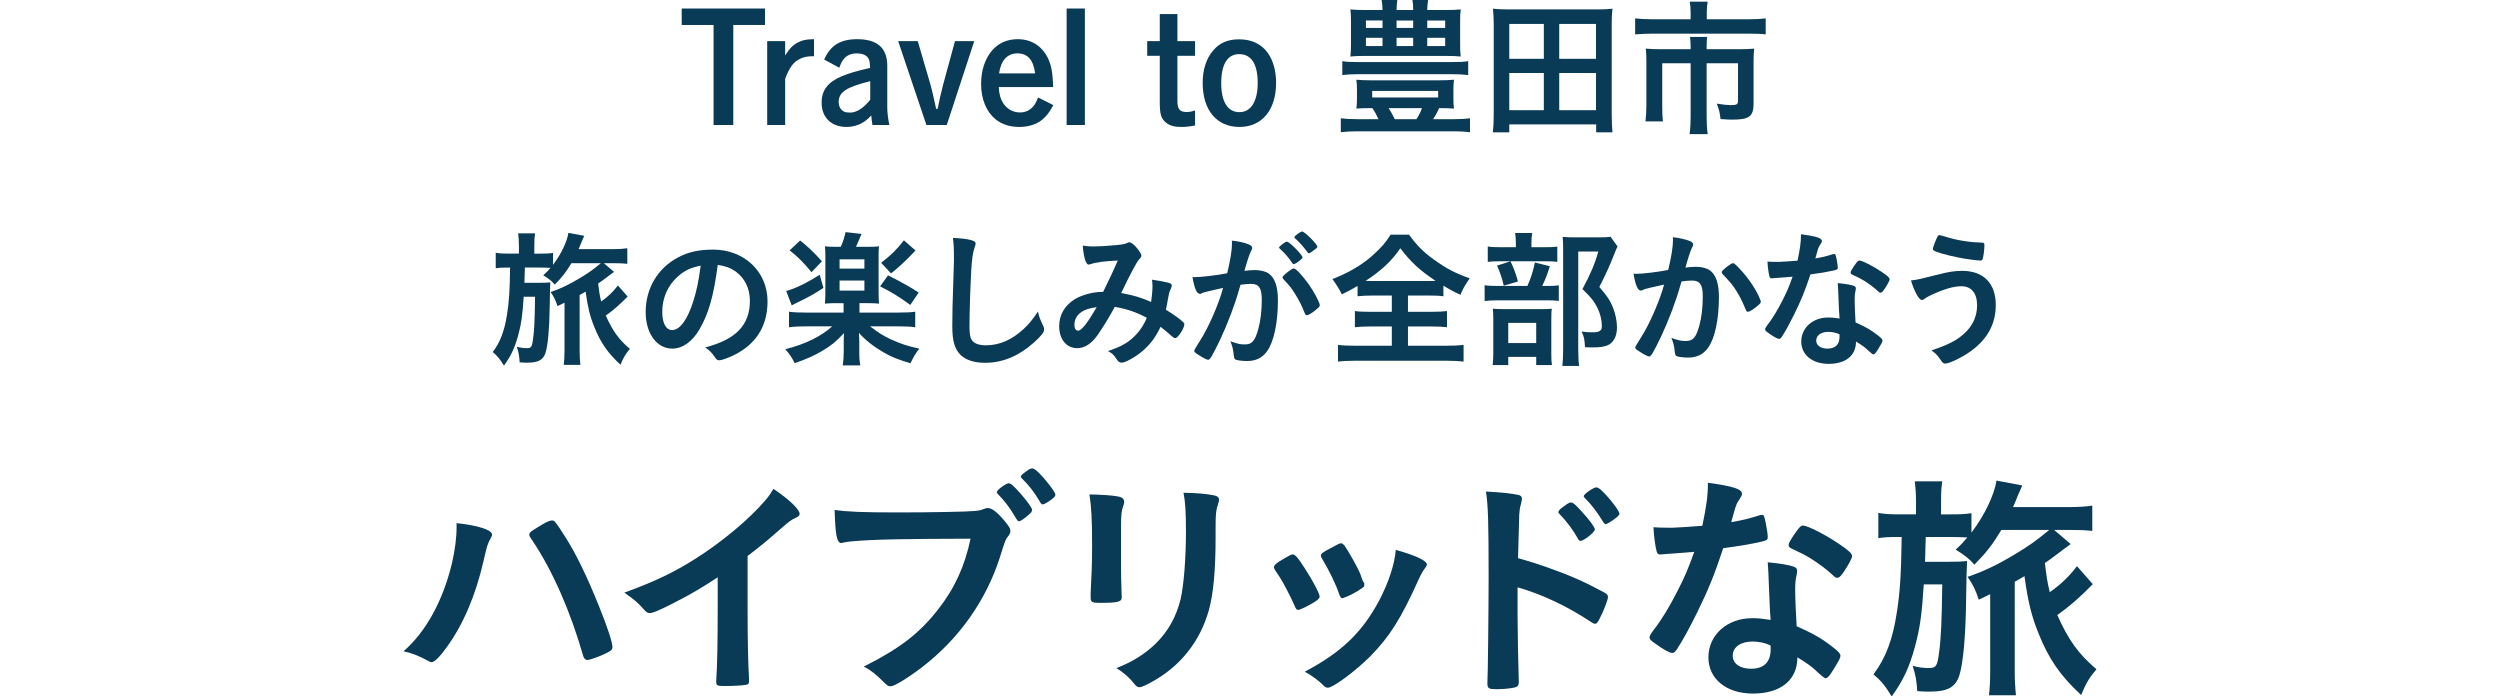
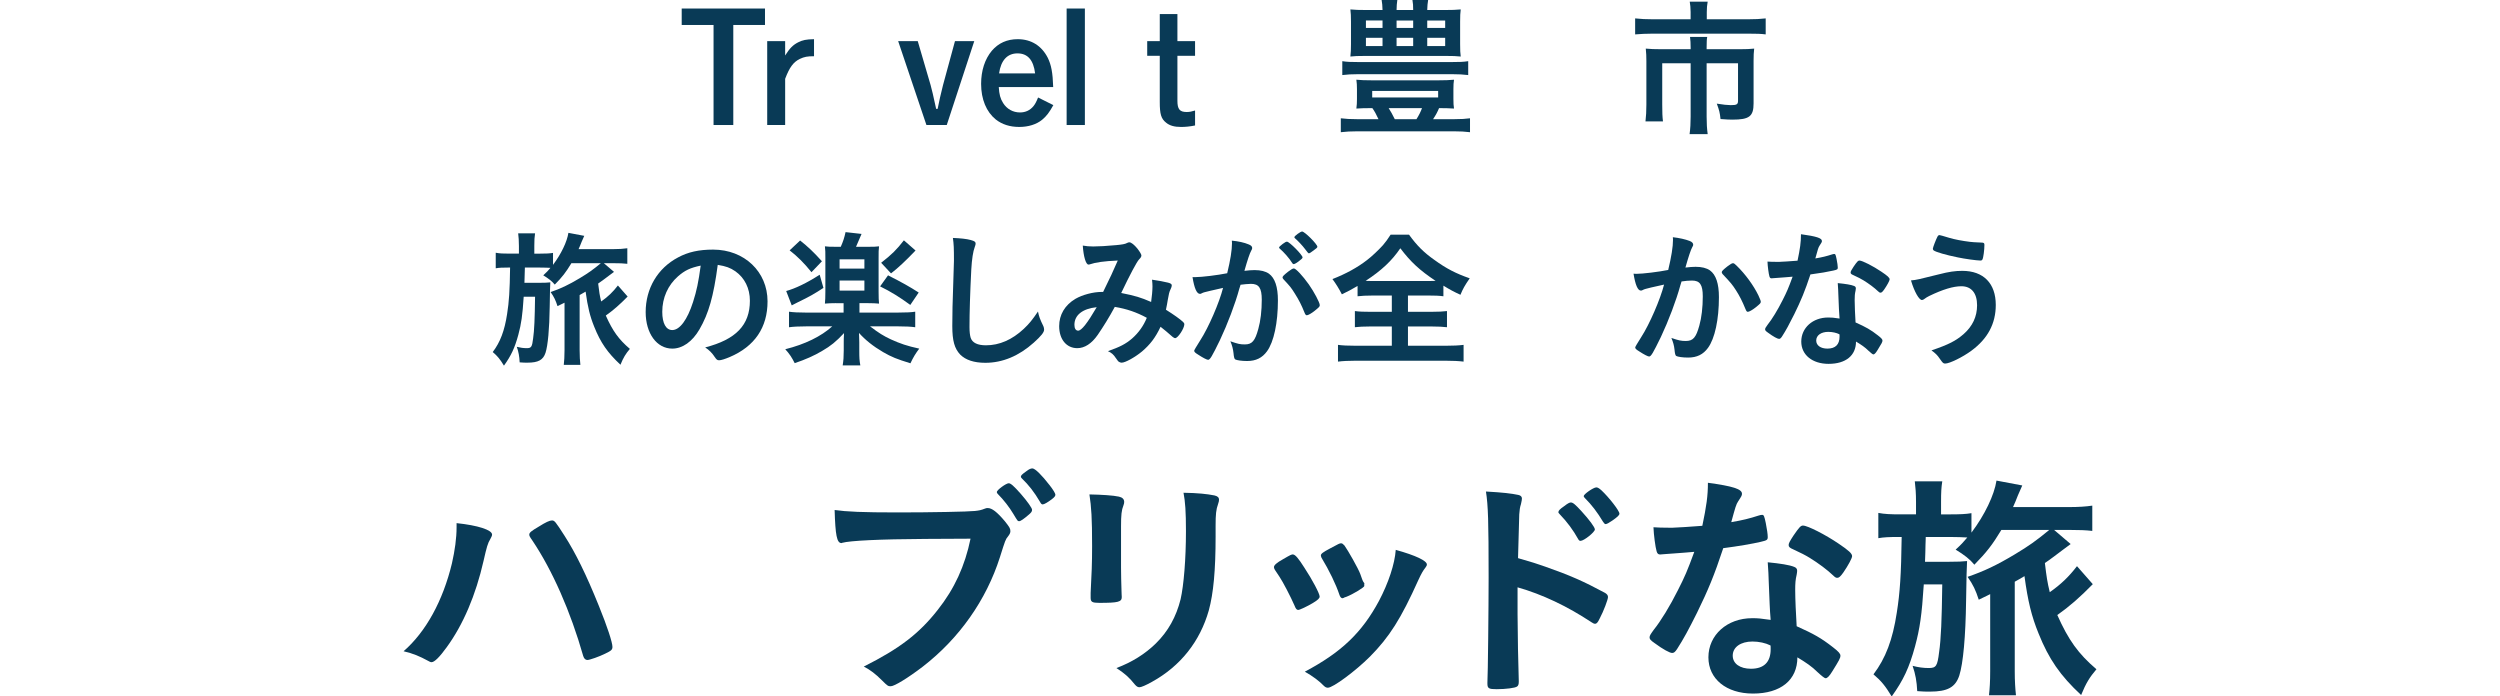
<svg xmlns="http://www.w3.org/2000/svg" id="_レイヤー_2" data-name="レイヤー 2" viewBox="0 0 300 83.577">
  <defs>
    <style>
      .cls-1 {
        fill: none;
      }

      .cls-2 {
        fill: #093a56;
      }
    </style>
  </defs>
  <g id="_レイヤー_1-2" data-name="レイヤー 1">
    <g>
      <g>
        <path class="cls-2" d="M91.799,1.023v1.974h-3.804v12.005h-2.369V2.997h-3.822v-1.974h9.995Z" />
        <path class="cls-2" d="M94.219,6.657c.556-.879.933-1.256,1.561-1.579.538-.27.951-.358,1.902-.377v2.046c-.808,0-1.167.071-1.705.323-.772.377-1.238,1.005-1.759,2.387v5.545h-2.153V4.935h2.153v1.723Z" />
-         <path class="cls-2" d="M98.9,7.143c.754-1.705,1.956-2.441,3.966-2.441,2.405,0,3.607,1.059,3.607,3.194v5.007c0,.574.09,1.363.251,2.1h-2.028c-.054-.27-.108-.7-.144-1.148-.467.484-.7.664-1.041.861-.556.341-1.238.519-1.902.519-1.848,0-3.015-1.13-3.015-2.924,0-1.473.736-2.441,2.369-3.141.825-.359,1.884-.664,3.445-1.023-.018-.699-.072-.969-.251-1.22-.251-.341-.718-.52-1.346-.52-.682,0-1.22.233-1.597.718-.162.216-.287.431-.502,1.005l-1.812-.986ZM104.427,9.744c-2.853.699-3.786,1.31-3.786,2.494,0,.52.233.951.628,1.148.18.09.413.125.754.125.771,0,1.597-.538,2.404-1.543v-2.225Z" />
        <path class="cls-2" d="M113.611,15.002h-2.44l-3.392-10.067h2.351l1.543,5.276c.126.412.341,1.363.664,2.853h.179q.09-.395.287-1.364c.072-.322.269-1.166.359-1.488l1.435-5.276h2.315l-3.302,10.067Z" />
        <path class="cls-2" d="M119.853,10.443c.054.88.179,1.382.52,1.92.449.719,1.184,1.131,2.028,1.131.646,0,1.202-.251,1.615-.754.197-.251.323-.467.556-1.041l1.83.916c-.485.879-.825,1.328-1.346,1.758-.682.557-1.651.861-2.745.861-1.131,0-2.064-.305-2.817-.896-1.131-.916-1.759-2.423-1.759-4.271,0-1.597.449-2.978,1.292-3.983.79-.915,1.812-1.382,3.104-1.382,1.615,0,2.871.79,3.607,2.243.413.844.592,1.776.646,3.499h-6.532ZM124.213,8.81c-.197-1.615-.897-2.404-2.117-2.404s-1.992.844-2.207,2.404h4.325Z" />
        <path class="cls-2" d="M130.185,15.002h-2.189V1.023h2.189v13.979Z" />
        <path class="cls-2" d="M141.29,4.935h2.117v1.759h-2.117v5.401c0,1.005.269,1.346,1.113,1.346.341,0,.592-.054,1.005-.18v1.795c-.61.126-1.167.179-1.669.179-.825,0-1.382-.161-1.812-.519-.592-.467-.754-1.023-.754-2.477v-5.545h-1.507v-1.759h1.507V1.688h2.117v3.247Z" />
-         <path class="cls-2" d="M148.735,15.234c-2.728,0-4.414-2.01-4.414-5.293,0-1.579.431-2.907,1.238-3.858.772-.933,1.777-1.363,3.122-1.363,1.543,0,2.692.556,3.481,1.669.628.896.969,2.135.969,3.553,0,3.248-1.687,5.293-4.396,5.293ZM148.699,6.496c-1.4,0-2.153,1.221-2.153,3.481,0,2.226.771,3.482,2.189,3.482,1.382,0,2.189-1.293,2.189-3.518,0-2.262-.772-3.445-2.225-3.445Z" />
        <path class="cls-2" d="M164.557,12.974c-.844,0-1.238.019-1.794.054.054-.395.072-.682.072-1.148v-1.166c0-.484-.018-.754-.072-1.148.484.054,1.148.072,1.902.072h7.914c.754,0,1.4-.019,1.902-.072-.054.323-.072.646-.072,1.148v1.166c0,.503.018.808.072,1.148-.574-.035-1.041-.054-1.794-.054-.198.467-.341.754-.718,1.328h2.512c.844,0,1.4-.036,1.92-.107v1.669c-.574-.072-1.148-.107-1.92-.107h-11.592c-.808,0-1.4.035-1.992.107v-1.669c.592.071,1.112.107,1.992.107h2.53c-.287-.628-.485-.969-.736-1.328h-.126ZM176.185,9.008c-.556-.071-1.167-.107-1.992-.107h-11.161c-.808,0-1.417.036-1.956.107v-1.668c.539.09,1.041.107,1.956.107h11.161c.969,0,1.435-.018,1.992-.107v1.668ZM173.367,1.202c.897,0,1.346-.018,1.92-.071-.054.431-.072.771-.072,1.471v2.692c0,.718.018,1.112.072,1.489-.502-.054-.969-.072-1.794-.072h-9.654c-.933,0-1.292.019-1.794.072.054-.449.072-.826.072-1.489v-2.692c0-.664-.018-1.022-.072-1.471.556.054,1.023.071,1.92.071h1.938c-.018-.574-.036-.771-.108-1.202h1.884c-.054.413-.09.7-.09,1.202h1.992c0-.538-.018-.808-.09-1.202h1.884c-.072.431-.09.7-.108,1.202h2.1ZM163.911,2.459v.896h1.992v-.896h-1.992ZM163.911,4.54v.987h1.992v-.987h-1.992ZM164.664,11.699h7.914v-.789h-7.914v.789ZM166.638,12.974c.251.396.449.735.736,1.328h2.602c.305-.484.52-.915.664-1.328h-4.002ZM167.589,3.356h1.992v-.896h-1.992v.896ZM167.589,5.527h1.992v-.987h-1.992v.987ZM171.268,3.356h2.153v-.896h-2.153v.896ZM171.268,5.527h2.153v-.987h-2.153v.987Z" />
-         <path class="cls-2" d="M191.54,15.881v-.951h-10.426v.951h-1.974c.072-.628.107-1.238.107-2.172V2.889c0-.682-.036-1.256-.09-1.848.628.072,1.22.09,1.992.09h10.354c.754,0,1.364-.018,1.992-.09-.072.592-.09,1.095-.09,1.83v10.838c0,.898.036,1.58.09,2.172h-1.956ZM181.114,7.053h4.145V2.871h-4.145v4.182ZM181.114,13.225h4.145v-4.468h-4.145v4.468ZM187.108,7.053h4.414V2.871h-4.414v4.182ZM187.108,13.225h4.414v-4.468h-4.414v4.468Z" />
        <path class="cls-2" d="M202.876,1.472c0-.484-.054-1.005-.108-1.274h2.153c-.072.377-.107.79-.107,1.256v.861h4.898c.915,0,1.544-.035,2.171-.107v1.92c-.556-.071-1.077-.09-2.135-.09h-11.413c-.79,0-1.472.036-2.118.09v-1.92c.664.072,1.292.107,2.153.107h4.504v-.843ZM202.876,5.689c0-.448-.018-.861-.072-1.256h2.064c-.054.197-.072.628-.072,1.256v.216h4.019c.771,0,1.148-.019,1.687-.072-.054.431-.072.861-.072,1.489v5.078c0,1.562-.502,1.956-2.548,1.956-.395,0-.682-.018-1.418-.072-.089-.789-.144-1.022-.448-1.848.753.125,1.31.18,1.669.18.735,0,.879-.09.879-.539v-4.485h-3.768v6.405c0,.844.036,1.418.126,2.1h-2.171c.09-.682.126-1.327.126-2.1v-6.405h-3.409v4.952c0,.951.018,1.453.09,2.027h-2.1c.072-.645.108-1.22.108-2.01v-5.239c0-.538-.018-.987-.072-1.489.538.054,1.059.072,1.777.072h3.607v-.216Z" />
        <path class="cls-2" d="M68.567,31.586c-.664,1.096-1.077,1.634-1.992,2.566-.341-.412-.736-.718-1.382-1.112.431-.395.556-.538.861-.897-.395-.018-.718-.035-1.256-.035h-1.812c0,.251-.018.448-.018.574,0,.305-.018.717-.036,1.256h1.723c.7,0,1.059-.018,1.382-.055q-.036.467-.072,2.926c-.036,2.655-.215,4.629-.502,5.526-.287.861-.861,1.185-2.171,1.185-.323,0-.485,0-.933-.036-.036-.718-.126-1.237-.341-1.866.413.107.79.162,1.185.162.556,0,.646-.144.771-1.167.144-.987.197-2.368.233-5.007h-1.364c-.144,2.244-.287,3.248-.646,4.576-.431,1.579-.861,2.494-1.723,3.697-.467-.771-.772-1.148-1.346-1.633.897-1.185,1.418-2.549,1.723-4.559.233-1.471.323-2.799.359-5.58h-.198c-.736,0-1.13.018-1.525.09v-1.867c.467.09.897.107,1.687.107h1.095v-.914c0-.646-.036-1.077-.09-1.525h2.028c-.072.448-.09.843-.09,1.507v.933h.682c.7,0,1.148-.018,1.561-.089v1.435c.987-1.31,1.687-2.782,1.848-3.841l1.902.359c-.108.233-.198.449-.323.736-.162.395-.197.519-.359.861h4.073c.772,0,1.31-.037,1.777-.108v1.866c-.485-.054-.933-.072-1.669-.072h-1.148l1.22,1.041q-.323.233-.628.467c-.144.107-.987.754-1.274.934.126,1.059.18,1.399.359,2.152.826-.574,1.418-1.148,2.01-1.92l1.167,1.328c-.951.969-1.705,1.633-2.62,2.279.825,1.848,1.543,2.853,2.889,4.002-.502.592-.771,1.022-1.13,1.901-1.543-1.435-2.387-2.655-3.14-4.54-.52-1.273-.79-2.387-1.041-4.234-.323.197-.431.251-.718.412v6.604c0,.736.036,1.274.09,1.777h-1.992c.054-.467.09-1.023.09-1.777v-5.688q-.126.054-.251.125c-.179.09-.305.144-.592.287-.233-.718-.413-1.094-.825-1.687,1.202-.413,2.153-.861,3.499-1.669,1.041-.628,1.525-.969,2.53-1.795h-3.535Z" />
        <path class="cls-2" d="M83.94,39.518c-.861,1.49-2.046,2.315-3.266,2.315-1.866,0-3.194-1.831-3.194-4.379,0-2.835,1.435-5.275,3.894-6.567,1.202-.646,2.494-.934,4.199-.934,3.751,0,6.532,2.656,6.532,6.209,0,3.141-1.543,5.401-4.522,6.676-.592.251-1.059.395-1.292.395-.215,0-.305-.072-.538-.412-.305-.467-.646-.809-1.131-1.131,3.696-.951,5.365-2.691,5.365-5.599,0-1.489-.628-2.745-1.741-3.535-.628-.431-1.13-.61-2.117-.771-.502,3.786-1.095,5.85-2.189,7.733ZM81.356,33.166c-1.202,1.059-1.884,2.565-1.884,4.252,0,1.383.449,2.189,1.202,2.189.897,0,1.812-1.238,2.494-3.373.431-1.346.646-2.369.915-4.361-1.274.27-1.902.574-2.728,1.293Z" />
        <path class="cls-2" d="M100.318,36.378c-.502,0-.933.018-1.328.054.036-.377.054-.789.054-1.435v-4.037c0-.719,0-.897-.054-1.4.449.055.628.055,1.364.055h.538c.287-.646.431-1.096.574-1.76l1.92.216c-.341.79-.556,1.292-.664,1.544h1.435c.718,0,.843,0,1.328-.055-.054.449-.054.61-.054,1.418v4.002c0,.753.018,1.112.054,1.453-.395-.036-.79-.054-1.292-.054h-1.059v1.13h4.63c1.023,0,1.615-.035,2.063-.107v1.866c-.52-.071-1.13-.107-2.082-.107h-3.338c1.059.808,1.615,1.148,2.494,1.562,1.148.519,1.938.789,3.409,1.112-.449.592-.718,1.04-1.059,1.759-1.633-.503-2.261-.754-3.284-1.346-1.202-.7-2.153-1.473-2.889-2.297q0,.197.018.466c0,.071.018.61.018.664v1.005c0,.861.018,1.166.126,1.759h-2.118c.09-.574.126-1.022.126-1.776v-.969c0-.342,0-.557.036-1.131-.951,1.022-1.597,1.543-2.62,2.135-.951.574-2.064,1.059-3.302,1.472-.341-.682-.61-1.095-1.131-1.669,2.369-.592,4.307-1.543,5.635-2.745h-3.123c-.897,0-1.543.036-2.063.107v-1.866c.467.072,1.167.107,2.046.107h4.504v-1.13h-.915ZM98.811,34.547c-1.005.664-1.651,1.041-3.104,1.741q-.305.161-.7.358l-.664-1.723c1.095-.305,2.422-.933,4.019-1.955l.449,1.578ZM96.012,28.859c.951.754,1.633,1.399,2.62,2.494l-1.256,1.31c-.879-1.095-1.669-1.884-2.62-2.62l1.256-1.184ZM100.749,32.232h2.979v-1.112h-2.979v1.112ZM100.749,34.87h2.979v-1.202h-2.979v1.202ZM106.563,33.04c1.705.861,2.62,1.382,3.679,2.063l-1.005,1.489c-1.274-.933-2.315-1.579-3.624-2.225l.951-1.328ZM109.865,30.061c-1.274,1.327-2.064,2.063-2.943,2.745l-1.184-1.273c1.292-1.006,1.866-1.58,2.728-2.692l1.4,1.221Z" />
        <path class="cls-2" d="M116.5,28.805c.449.126.574.216.574.413,0,.126-.018.18-.107.431-.198.52-.341,1.435-.413,2.691-.144,2.89-.215,5.133-.215,6.909,0,.574.054,1.005.144,1.292.198.592.825.896,1.83.896,1.615,0,3.14-.664,4.54-1.974.646-.61,1.04-1.095,1.705-2.081.108.574.251.951.646,1.758.054.144.09.252.09.413,0,.323-.341.754-1.238,1.562-1.776,1.597-3.751,2.422-5.814,2.422-1.364,0-2.369-.341-3.015-.986-.682-.718-.951-1.651-.951-3.428,0-1.399.018-2.477.162-6.657.018-.628.036-1.005.036-1.167,0-1.524-.018-1.973-.126-2.745.915.036,1.615.108,2.153.251Z" />
        <path class="cls-2" d="M133.775,36.826c-.646,1.202-1.382,2.387-2.046,3.356-.736,1.059-1.579,1.598-2.458,1.598-1.292,0-2.171-1.059-2.171-2.639,0-1.363.682-2.529,1.956-3.283.843-.484,2.117-.826,3.14-.826h.179c.915-1.865,1.148-2.368,1.758-3.768-1.651.072-2.656.215-3.392.467-.036.018-.09.018-.126.018-.305,0-.592-.934-.682-2.279.395.072.772.107,1.256.107.61,0,1.651-.053,2.746-.161q1.023-.089,1.256-.233c.144-.071.233-.107.323-.107.233,0,.592.287.987.771.287.377.467.682.467.808,0,.144-.072.27-.287.484-.269.287-1.095,1.831-2.135,4.019,1.705.341,2.351.538,3.589,1.077.09-.629.162-1.364.162-1.866,0-.233-.018-.503-.054-.808.771.107,1.417.233,1.938.359.323.089.431.179.431.322,0,.126-.036.252-.144.467-.162.341-.215.574-.341,1.31-.054.377-.108.628-.215,1.148.915.574,1.705,1.131,2.064,1.472.09.09.144.18.144.27,0,.502-.772,1.668-1.095,1.668-.09,0-.179-.053-.323-.161-.485-.431-1.077-.933-1.435-1.202-.61,1.292-1.238,2.117-2.225,2.961-.844.699-2.01,1.346-2.44,1.346-.144,0-.305-.072-.431-.18-.054-.054-.054-.071-.287-.395-.269-.412-.502-.61-.933-.808,1.435-.503,2.135-.861,2.907-1.525.771-.682,1.364-1.507,1.758-2.476-1.22-.664-2.423-1.077-3.84-1.31ZM128.93,38.98c0,.431.161.7.449.7.395,0,1.095-.879,2.225-2.817-1.705.179-2.674.951-2.674,2.117Z" />
        <path class="cls-2" d="M144.537,35.068c-.144.035-.215.071-.323.125-.09.054-.144.072-.215.072-.395,0-.682-.683-.897-2.01h.341c.754,0,2.674-.234,3.822-.467.377-1.562.574-2.764.574-3.607,0-.071,0-.18-.018-.305.772.072,1.507.233,2.01.449.287.107.431.25.431.43,0,.09-.018.162-.107.306q-.269.466-.826,2.44c.431-.055.915-.09,1.22-.09.736,0,1.31.144,1.723.431.718.52,1.077,1.579,1.077,3.212,0,2.674-.484,4.971-1.31,6.102-.574.789-1.328,1.166-2.386,1.166-.646,0-1.256-.09-1.435-.197q-.144-.09-.198-.754c-.054-.484-.161-.915-.377-1.418.933.323,1.166.377,1.74.377.861,0,1.22-.412,1.615-1.866.269-.95.413-2.171.413-3.499,0-1.399-.341-1.902-1.292-1.902-.323,0-.843.055-1.256.107-.054.216-.072.234-.144.467-.502,1.849-1.418,4.253-2.333,6.191-.951,1.955-1.184,2.351-1.417,2.351-.144,0-.628-.251-1.148-.593-.413-.251-.52-.358-.52-.502q0-.09.736-1.256c.987-1.525,2.279-4.504,2.728-6.281-1.328.306-2.063.467-2.225.521ZM155.806,31.389c-.287.216-.484.306-.574.306-.054,0-.108-.036-.162-.126-.377-.609-1.005-1.31-1.525-1.758-.036-.036-.054-.072-.054-.108,0-.071.126-.197.431-.431.305-.215.395-.27.52-.27.287,0,1.866,1.598,1.866,1.885,0,.107-.144.233-.502.502ZM153.904,33.291c0-.125.161-.287.682-.699.359-.27.538-.377.682-.377.233,0,1.041.861,1.794,1.92.628.896,1.31,2.171,1.31,2.477,0,.18-.054.232-.628.699-.359.287-.771.52-.915.52-.126,0-.18-.054-.305-.358-.341-.861-.646-1.454-1.13-2.226-.485-.771-.52-.808-1.382-1.74-.072-.09-.108-.144-.108-.216ZM156.255,27.782c.305,0,1.83,1.525,1.83,1.831,0,.089-.107.197-.466.448-.323.251-.485.341-.556.341q-.09,0-.449-.502c-.305-.413-.879-1.023-1.202-1.293-.054-.054-.09-.09-.09-.143,0-.144.736-.683.933-.683Z" />
        <path class="cls-2" d="M164.774,35.463c-.844,0-1.382.035-1.866.09v-1.238c-.772.448-1.167.664-1.884,1.004q-.502-.986-1.13-1.83c1.615-.628,3.015-1.399,4.145-2.278.592-.448,1.382-1.202,1.92-1.795.341-.413.539-.663.915-1.256h2.207c.951,1.31,1.776,2.136,3.05,3.032,1.435,1.041,2.548,1.615,4.235,2.207-.61.88-.825,1.274-1.112,1.975-.79-.359-1.256-.61-2.046-1.095v1.274c-.52-.072-1.023-.09-1.83-.09h-2.423v1.955h2.781c.897,0,1.453-.035,1.902-.09v1.938c-.466-.054-1.077-.09-1.902-.09h-2.781v2.315h4.468c.933,0,1.669-.036,2.207-.107v2.01c-.574-.072-1.31-.108-2.189-.108h-10.748c-.879,0-1.561.036-2.135.108v-2.01c.485.071,1.22.107,2.189.107h4.271v-2.315h-2.548c-.825,0-1.435.036-1.884.09v-1.938c.539.072,1.041.09,1.884.09h2.548v-1.955h-2.243ZM171.467,33.722c.323,0,.467,0,.807-.018-1.92-1.274-2.997-2.279-4.235-3.912-1.005,1.489-2.243,2.655-4.163,3.912.359.018.52.018.772.018h6.819Z" />
-         <path class="cls-2" d="M185.566,34.315c.736,0,1.167-.019,1.489-.072v1.866c-.395-.054-.825-.071-1.399-.071h-5.778c-.861,0-1.202.018-1.723.09v-1.902c.467.071.861.09,1.741.09h3.392c.431-.969.682-1.759.897-2.817l1.794.448c-.251.844-.502,1.508-.915,2.369h.502ZM185.315,29.666c.754,0,1.184-.018,1.561-.071v1.83c-.359-.054-.7-.071-1.435-.071h-5.509c-.628,0-1.023.018-1.4.071v-1.849c.395.072.808.09,1.615.09h1.758v-.484c0-.502-.036-.879-.09-1.22h2.046c-.054.341-.09.718-.09,1.202v.502h1.543ZM180.99,43.807h-1.866c.054-.484.072-.897.072-1.615v-3.732c0-.718-.018-1.041-.054-1.418.431.037.736.055,1.382.055h4.432c.7,0,.969-.018,1.256-.055-.036.287-.054.557-.054,1.274v4.199c0,.593.018.915.072,1.292h-1.884v-.986h-3.356v.986ZM181.26,31.354c.395.825.628,1.453.897,2.422l-1.705.503c-.233-1.005-.449-1.597-.807-2.405l1.615-.519ZM180.99,41.169h3.356v-2.423h-3.356v2.423ZM194.108,29.576c-.126.252-.197.396-.341.772-.539,1.417-1.148,2.728-1.848,4.091.933,1.077,1.31,1.633,1.651,2.494.287.736.467,1.615.467,2.369,0,1.095-.449,1.902-1.22,2.171-.449.161-.879.216-1.741.216-.341,0-.502,0-.879-.036-.036-.88-.126-1.292-.395-1.866.449.072.808.09,1.274.09.861,0,1.148-.18,1.148-.736,0-.717-.179-1.471-.538-2.207-.395-.789-.79-1.291-1.794-2.242.987-1.831,1.507-3.068,1.902-4.504h-2.404v11.717c0,.951.036,1.508.107,2.01h-2.01c.054-.557.09-1.22.09-1.955v-12.096c0-.537-.018-1.004-.054-1.435.466.037.825.055,1.399.055h2.979c.664,0,1.04-.018,1.364-.072l.843,1.166Z" />
        <path class="cls-2" d="M197.458,34.673c-.144.036-.215.071-.323.126-.09.054-.144.071-.233.071-.377,0-.664-.7-.879-2.027.144.018.269.018.341.018.754,0,2.674-.233,3.822-.466.377-1.58.574-2.764.574-3.625,0-.072,0-.162-.018-.305.772.089,1.507.25,2.01.448.287.107.431.269.431.448,0,.09-.018.144-.107.287q-.269.484-.826,2.459c.431-.055.915-.09,1.22-.09.736,0,1.31.143,1.723.43.718.521,1.077,1.58,1.077,3.213,0,2.674-.484,4.952-1.31,6.083-.574.79-1.328,1.166-2.386,1.166-.646,0-1.256-.089-1.435-.197q-.144-.09-.198-.753c-.054-.485-.161-.898-.377-1.4.933.305,1.166.359,1.74.359.861,0,1.22-.413,1.615-1.849.269-.951.413-2.189.413-3.499,0-1.4-.341-1.902-1.292-1.902-.323,0-.843.036-1.256.107-.054.197-.072.216-.144.467-.502,1.83-1.418,4.253-2.333,6.191-.951,1.955-1.184,2.35-1.417,2.35-.144,0-.628-.25-1.148-.592-.413-.251-.52-.358-.52-.502q0-.09.736-1.256c.987-1.525,2.279-4.522,2.728-6.281-1.328.287-2.063.467-2.225.52ZM206.61,32.663c0-.126.161-.287.682-.7.359-.269.538-.377.664-.377.107,0,.197.055.431.287,1.059,1.023,2.045,2.387,2.62,3.571.18.396.287.646.287.754,0,.18-.054.233-.628.7-.359.287-.771.519-.915.519-.126,0-.18-.053-.305-.358-.359-.88-.7-1.562-1.13-2.226-.467-.717-.556-.825-1.615-1.955-.072-.107-.089-.162-.089-.216Z" />
        <path class="cls-2" d="M213.532,33.327c-.323.019-.52.036-.735.054-.162.018-.18.018-.198.018-.144,0-.215-.053-.269-.232-.09-.287-.215-1.238-.233-1.777.197.019.718.036,1.364.036.198,0,1.615-.089,2.243-.144.305-1.453.413-2.207.413-3.176,1.849.251,2.512.467,2.512.808,0,.126-.018.161-.287.574-.144.215-.197.413-.502,1.524.844-.143,1.346-.269,2.01-.484.126-.035.18-.053.27-.053.126,0,.161.089.269.609.089.449.144.826.144,1.023,0,.215-.054.251-.52.358-.61.144-1.651.323-2.763.467-.664,2.01-1.113,3.086-1.938,4.772-.628,1.257-.987,1.92-1.471,2.674-.144.216-.233.287-.359.287-.18,0-.682-.269-1.31-.735-.287-.197-.359-.287-.359-.413,0-.125.072-.232.305-.556.52-.646,1.202-1.759,1.794-2.943.502-.987.682-1.399,1.202-2.817-.7.055-.753.072-1.579.126ZM219.436,43.663c-1.956,0-3.284-1.077-3.284-2.674,0-1.651,1.382-2.889,3.23-2.889.431,0,.628.018,1.364.126-.072-.861-.072-1.203-.144-2.871,0-.342-.036-.809-.072-1.383.915.09,1.615.197,1.956.342.144.054.216.143.216.287,0,.09-.018.161-.036.287-.09.377-.107.645-.107,1.13,0,.664.054,1.795.107,2.674,1.274.574,1.794.861,2.691,1.562.395.305.539.467.539.609,0,.18-.09.342-.592,1.148-.215.359-.377.521-.502.521q-.107,0-.61-.467c-.395-.395-.844-.7-1.472-1.077,0,1.669-1.22,2.674-3.284,2.674ZM219.4,39.823c-.861,0-1.454.413-1.454,1.04,0,.593.538.97,1.346.97.951,0,1.454-.485,1.454-1.435,0-.144,0-.287-.018-.287-.359-.18-.843-.287-1.328-.287ZM226.111,34.727c-.215.305-.323.395-.449.395-.089,0-.162-.035-.287-.161-.449-.431-1.077-.897-1.741-1.31q-.431-.27-1.22-.629c-.252-.107-.341-.179-.341-.322,0-.126.09-.287.359-.7.431-.628.539-.735.7-.735.341,0,1.669.682,2.62,1.328.771.519,1.005.735,1.005.933,0,.144-.287.683-.646,1.202Z" />
        <path class="cls-2" d="M232.693,32.914c1.167-.305,1.938-.412,2.781-.412,2.548,0,4.019,1.507,4.019,4.091,0,2.243-.969,4.056-2.925,5.491-1.04.771-2.62,1.543-3.14,1.543-.233,0-.287-.054-.664-.592-.269-.413-.538-.664-.987-.987,2.063-.7,2.925-1.148,3.858-1.956,1.077-.951,1.615-2.1,1.615-3.463,0-1.453-.682-2.279-1.884-2.279-.969,0-2.225.377-3.858,1.167-.233.107-.359.197-.664.413-.072.035-.144.071-.215.071-.341,0-.915-1.005-1.31-2.351.664-.055,1.005-.144,3.373-.736ZM233.895,28.536c.646.197,1.615.377,2.495.484.358.036.484.054,1.399.09.269,0,.341.071.341.269,0,.593-.126,1.562-.233,1.741-.036.107-.126.144-.251.144-.413,0-1.866-.197-2.709-.377-1.417-.287-2.656-.646-2.907-.844-.054-.054-.089-.125-.089-.197,0-.144.377-1.112.556-1.453.089-.144.144-.18.251-.18q.09,0,1.148.323Z" />
      </g>
      <g>
        <path class="cls-2" d="M59.049,64.147c0,.117-.058.263-.204.525-.321.525-.438.963-.817,2.626-.934,4.113-2.451,7.673-4.435,10.386-.846,1.167-1.459,1.779-1.809,1.779-.117,0-.233-.058-.438-.174-.963-.525-1.78-.876-2.917-1.139,2.684-2.334,4.727-6.068,5.806-10.56.35-1.547.554-3.006.554-4.318v-.496c2.538.263,4.259.816,4.259,1.371ZM69.99,78.734c-1.517-5.34-3.705-10.299-6.097-13.858-.35-.496-.379-.583-.379-.73,0-.233.263-.438,1.109-.934.875-.555,1.342-.758,1.605-.758.321,0,.408.116,1.517,1.838,1.313,2.042,2.596,4.639,4.114,8.402,1.021,2.509,1.634,4.405,1.634,4.93,0,.351-.146.467-.875.817-.7.351-1.867.759-2.13.759-.233,0-.408-.176-.496-.467Z" />
-         <path class="cls-2" d="M89.712,73.133c0,3.676.058,6.389.175,8.373v.204c0,.321-.087.438-.379.467-.379.087-1.605.145-2.567.145-.904,0-.992-.059-.992-.554v-.145c.117-1.488.175-4.814.175-8.49v-3.852c-1.984,1.284-2.946,1.867-4.639,2.742-2.101,1.109-3.122,1.547-3.501,1.547-.233,0-.408-.088-.613-.321-.846-.962-1.313-1.342-2.451-2.13,3.734-1.371,5.864-2.393,8.461-4.025,3.209-2.014,6.564-4.814,8.461-7.061.408-.467.584-.73.963-1.371,1.838,1.225,3.151,2.45,3.151,3.005,0,.175-.117.321-.467.467-.525.233-.729.379-2.101,1.575-1.284,1.138-2.538,2.159-3.676,3.005v6.419Z" />
        <path class="cls-2" d="M110.892,64.672c-5.222.029-8.898.204-9.832.467-.029.029-.058.029-.088.029-.554,0-.729-.963-.817-3.968,1.43.204,3.297.292,7.615.292,3.909,0,8.49-.088,9.219-.176.525-.059.7-.087,1.225-.291.146-.059.204-.059.321-.059.496,0,1.108.467,2.042,1.575.554.7.671.876.671,1.196,0,.204-.088.379-.292.642-.292.351-.321.439-.963,2.479-1.634,5.135-4.872,9.745-9.248,13.129-1.75,1.342-3.413,2.363-3.851,2.363-.321,0-.379-.029-1.05-.7-.788-.788-1.4-1.255-2.188-1.663,4.289-2.158,6.623-3.938,8.869-6.797,2.013-2.539,3.268-5.281,3.939-8.549q-2.276.029-5.572.029ZM123.496,61.725c-.642.555-1.021.817-1.196.817s-.175,0-.7-.875c-.467-.788-1.167-1.692-1.838-2.363-.117-.116-.146-.175-.146-.263,0-.233,1.109-1.051,1.429-1.051.233,0,.584.293,1.459,1.284.788.904,1.342,1.692,1.342,1.897s-.087.321-.35.554ZM124.809,60.237c-.7-1.196-1.371-2.042-2.159-2.801-.117-.116-.146-.175-.146-.233,0-.146.146-.292.642-.642.379-.292.554-.351.759-.351.321.029,1.079.759,2.071,2.043.408.524.671.963.671,1.108s-.087.292-.438.554c-.467.351-.904.613-1.08.613-.117,0-.204-.059-.321-.292Z" />
        <path class="cls-2" d="M134.524,68.114c0,.671.029,2.013.058,2.83,0,.292.029.583.029.7,0,.584-.408.7-2.684.7-.875,0-1.05-.116-1.05-.612v-.584c.117-2.275.175-3.529.175-5.602,0-3.384-.088-4.697-.321-6.214,1.488.029,2.859.116,3.53.263.408.088.642.291.642.642,0,.145-.029.233-.088.408-.233.584-.291,1.138-.291,2.538v4.931ZM145.873,64.322c0,4.172-.263,6.885-.817,8.927-1.05,3.706-3.384,6.681-6.827,8.577-.73.409-1.284.643-1.488.643-.204,0-.35-.088-.554-.321-.671-.846-1.196-1.312-2.217-1.983,1.867-.701,3.443-1.692,4.726-2.947,1.488-1.459,2.451-3.209,2.976-5.31.379-1.663.642-4.814.642-8.169,0-2.363-.087-3.53-.292-4.609,1.75.029,2.801.145,3.705.32.379.088.554.234.554.525,0,.146-.029.263-.117.525-.233.642-.292,1.225-.292,2.597v1.226Z" />
        <path class="cls-2" d="M155.354,72.695c-.467-1.08-1.429-2.918-1.809-3.473-.584-.846-.671-.991-.671-1.166,0-.234.321-.525,1.108-.963.904-.525,1.021-.584,1.196-.555.263.029.642.467,1.342,1.575.963,1.459,1.838,3.122,1.838,3.472,0,.205-.204.408-.788.759-.671.409-1.605.847-1.78.847-.175,0-.292-.117-.438-.496ZM171.225,67.735c0,.116-.058.233-.175.379-.292.38-.467.671-.846,1.488-2.101,4.668-3.472,6.827-5.806,9.19-1.721,1.721-4.435,3.734-5.047,3.734-.175,0-.321-.059-.496-.234-.525-.554-1.342-1.166-2.276-1.691,4.405-2.334,6.856-4.697,8.898-8.49,1.138-2.158,1.896-4.435,2.013-6.127,2.422.672,3.734,1.313,3.734,1.751ZM163.727,70.303c0,.175-1.342.992-2.159,1.312-.175.059-.291.088-.291.117-.088.029-.146.059-.175.059-.146,0-.291-.146-.379-.438-.408-1.227-1.225-2.918-2.13-4.406q-.059-.088-.088-.291c0-.205.233-.38,1.109-.847,1.08-.583,1.138-.612,1.313-.612.146,0,.204.059.408.262.409.555,1.663,2.772,1.897,3.414.175.496.292.846.379.963.087.088.117.175.117.204l-.029.175.029.088Z" />
        <path class="cls-2" d="M182.107,73.745c0,1.81.088,6.564.146,7.936v.145c0,.264-.058.467-.204.555-.204.176-1.371.321-2.451.321-.934,0-1.109-.088-1.109-.671v-.117c.059-.758.146-9.19.146-12.633,0-6.71-.058-8.636-.321-10.299,2.101.117,3.034.234,3.88.408.292.059.438.205.438.439q0,.175-.117.671c-.117.35-.175.73-.204,1.225,0,.059-.058,1.81-.146,5.252q2.071.584,3.268,1.022c2.917,1.022,4.58,1.75,7.177,3.15.233.146.35.292.35.496,0,.292-.525,1.692-.992,2.567-.233.496-.379.642-.554.642-.117,0-.263-.059-.467-.204-2.859-1.895-5.864-3.325-8.84-4.172v3.268ZM189.371,64.672c-.584-1.051-1.313-2.042-2.188-2.947-.146-.174-.175-.174-.175-.262,0-.176.146-.351.7-.73.409-.321.642-.438.788-.438.263,0,.525.233,1.255,1.02.963,1.051,1.634,1.955,1.634,2.218,0,.321-1.313,1.371-1.721,1.371-.117,0-.204-.059-.292-.233ZM193.456,62.484c-.379.262-.642.408-.788.408-.088,0-.146-.059-.292-.263-.7-1.167-1.371-2.042-2.188-2.859-.087-.087-.146-.175-.146-.233,0-.233,1.167-1.051,1.517-1.051.146,0,.321.088.613.351.904.847,2.159,2.45,2.159,2.801,0,.175-.204.38-.875.847Z" />
        <path class="cls-2" d="M200.749,66.422c-.525.029-.846.059-1.196.088-.263.029-.292.029-.321.029-.233,0-.35-.088-.438-.379-.146-.467-.35-2.014-.379-2.889.321.029,1.167.059,2.217.059.321,0,2.626-.146,3.647-.233.496-2.363.671-3.589.671-5.164,3.005.408,4.085.759,4.085,1.312,0,.204-.029.263-.467.934-.233.351-.321.671-.817,2.479,1.372-.232,2.188-.438,3.268-.787.205-.059.292-.088.438-.088.204,0,.262.146.438.992.145.73.233,1.342.233,1.663,0,.351-.088.408-.846.583-.992.234-2.684.525-4.493.759-1.08,3.268-1.809,5.019-3.151,7.761-1.021,2.042-1.605,3.121-2.392,4.348-.233.35-.379.467-.584.467-.292,0-1.109-.439-2.13-1.197-.467-.32-.584-.467-.584-.67,0-.205.117-.38.496-.905.846-1.05,1.955-2.858,2.917-4.784.817-1.605,1.109-2.275,1.955-4.58-1.138.087-1.225.116-2.567.203ZM210.348,83.227c-3.18,0-5.339-1.75-5.339-4.347,0-2.685,2.247-4.697,5.252-4.697.7,0,1.021.029,2.217.204-.117-1.4-.117-1.954-.233-4.668,0-.554-.059-1.312-.117-2.246,1.488.146,2.626.32,3.18.555.233.087.351.232.351.467,0,.145-.029.262-.059.467-.146.612-.175,1.05-.175,1.838,0,1.079.087,2.917.175,4.347,2.071.934,2.917,1.4,4.376,2.538.642.496.875.759.875.992,0,.292-.146.555-.963,1.867-.35.584-.613.846-.817.846q-.175,0-.992-.758c-.642-.643-1.372-1.139-2.393-1.751,0,2.714-1.984,4.347-5.339,4.347ZM210.29,76.983c-1.4,0-2.363.671-2.363,1.692,0,.963.875,1.575,2.188,1.575,1.546,0,2.363-.788,2.363-2.334,0-.233,0-.467-.029-.467-.584-.292-1.371-.467-2.159-.467ZM221.201,68.698c-.35.495-.525.642-.73.642-.145,0-.263-.059-.467-.263-.73-.7-1.75-1.458-2.83-2.13q-.7-.438-1.983-1.022c-.409-.174-.555-.291-.555-.524,0-.204.146-.467.584-1.138.7-1.022.875-1.196,1.138-1.196.554,0,2.713,1.108,4.259,2.159,1.254.846,1.634,1.195,1.634,1.517,0,.233-.467,1.108-1.05,1.955Z" />
        <path class="cls-2" d="M240.163,63.592c-1.08,1.78-1.75,2.655-3.238,4.173-.554-.671-1.196-1.167-2.247-1.81.7-.642.904-.875,1.4-1.458-.642-.029-1.167-.059-2.042-.059h-2.947c0,.408-.029.73-.029.934,0,.496-.029,1.167-.058,2.042h2.801c1.138,0,1.721-.029,2.246-.088q-.058.76-.117,4.756c-.058,4.318-.35,7.527-.817,8.986-.467,1.4-1.4,1.926-3.53,1.926-.525,0-.788,0-1.517-.059-.059-1.167-.205-2.014-.555-3.034.671.175,1.284.263,1.926.263.904,0,1.05-.234,1.254-1.897.233-1.605.321-3.852.379-8.141h-2.217c-.233,3.647-.467,5.281-1.05,7.44-.7,2.567-1.4,4.056-2.801,6.01-.759-1.255-1.255-1.867-2.188-2.655,1.459-1.926,2.305-4.143,2.801-7.41.379-2.393.525-4.551.584-9.073h-.321c-1.196,0-1.838.029-2.479.145v-3.033c.758.145,1.458.174,2.742.174h1.78v-1.487c0-1.05-.059-1.751-.146-2.479h3.297c-.117.729-.146,1.371-.146,2.45v1.517h1.109c1.138,0,1.867-.028,2.538-.145v2.334c1.605-2.13,2.742-4.522,3.005-6.243l3.093.584c-.175.379-.321.729-.525,1.195-.263.643-.321.847-.584,1.4h6.623c1.255,0,2.13-.059,2.889-.175v3.034c-.788-.088-1.518-.117-2.713-.117h-1.867l1.984,1.693q-.525.379-1.022.758c-.233.176-1.605,1.226-2.071,1.518.204,1.721.292,2.275.584,3.5,1.342-.934,2.305-1.867,3.268-3.121l1.897,2.159c-1.546,1.575-2.772,2.655-4.259,3.705,1.342,3.005,2.509,4.639,4.697,6.506-.817.963-1.254,1.663-1.838,3.093-2.509-2.334-3.88-4.318-5.106-7.381-.846-2.072-1.284-3.881-1.692-6.886-.525.321-.7.408-1.167.671v10.736c0,1.196.059,2.071.146,2.889h-3.238c.087-.759.145-1.663.145-2.889v-9.248q-.204.087-.408.204c-.292.145-.496.233-.963.467-.379-1.167-.671-1.78-1.342-2.743,1.955-.67,3.501-1.4,5.689-2.713,1.692-1.022,2.48-1.575,4.114-2.918h-5.748Z" />
      </g>
    </g>
    <rect class="cls-1" y="5.75" width="300" height="68" />
  </g>
</svg>